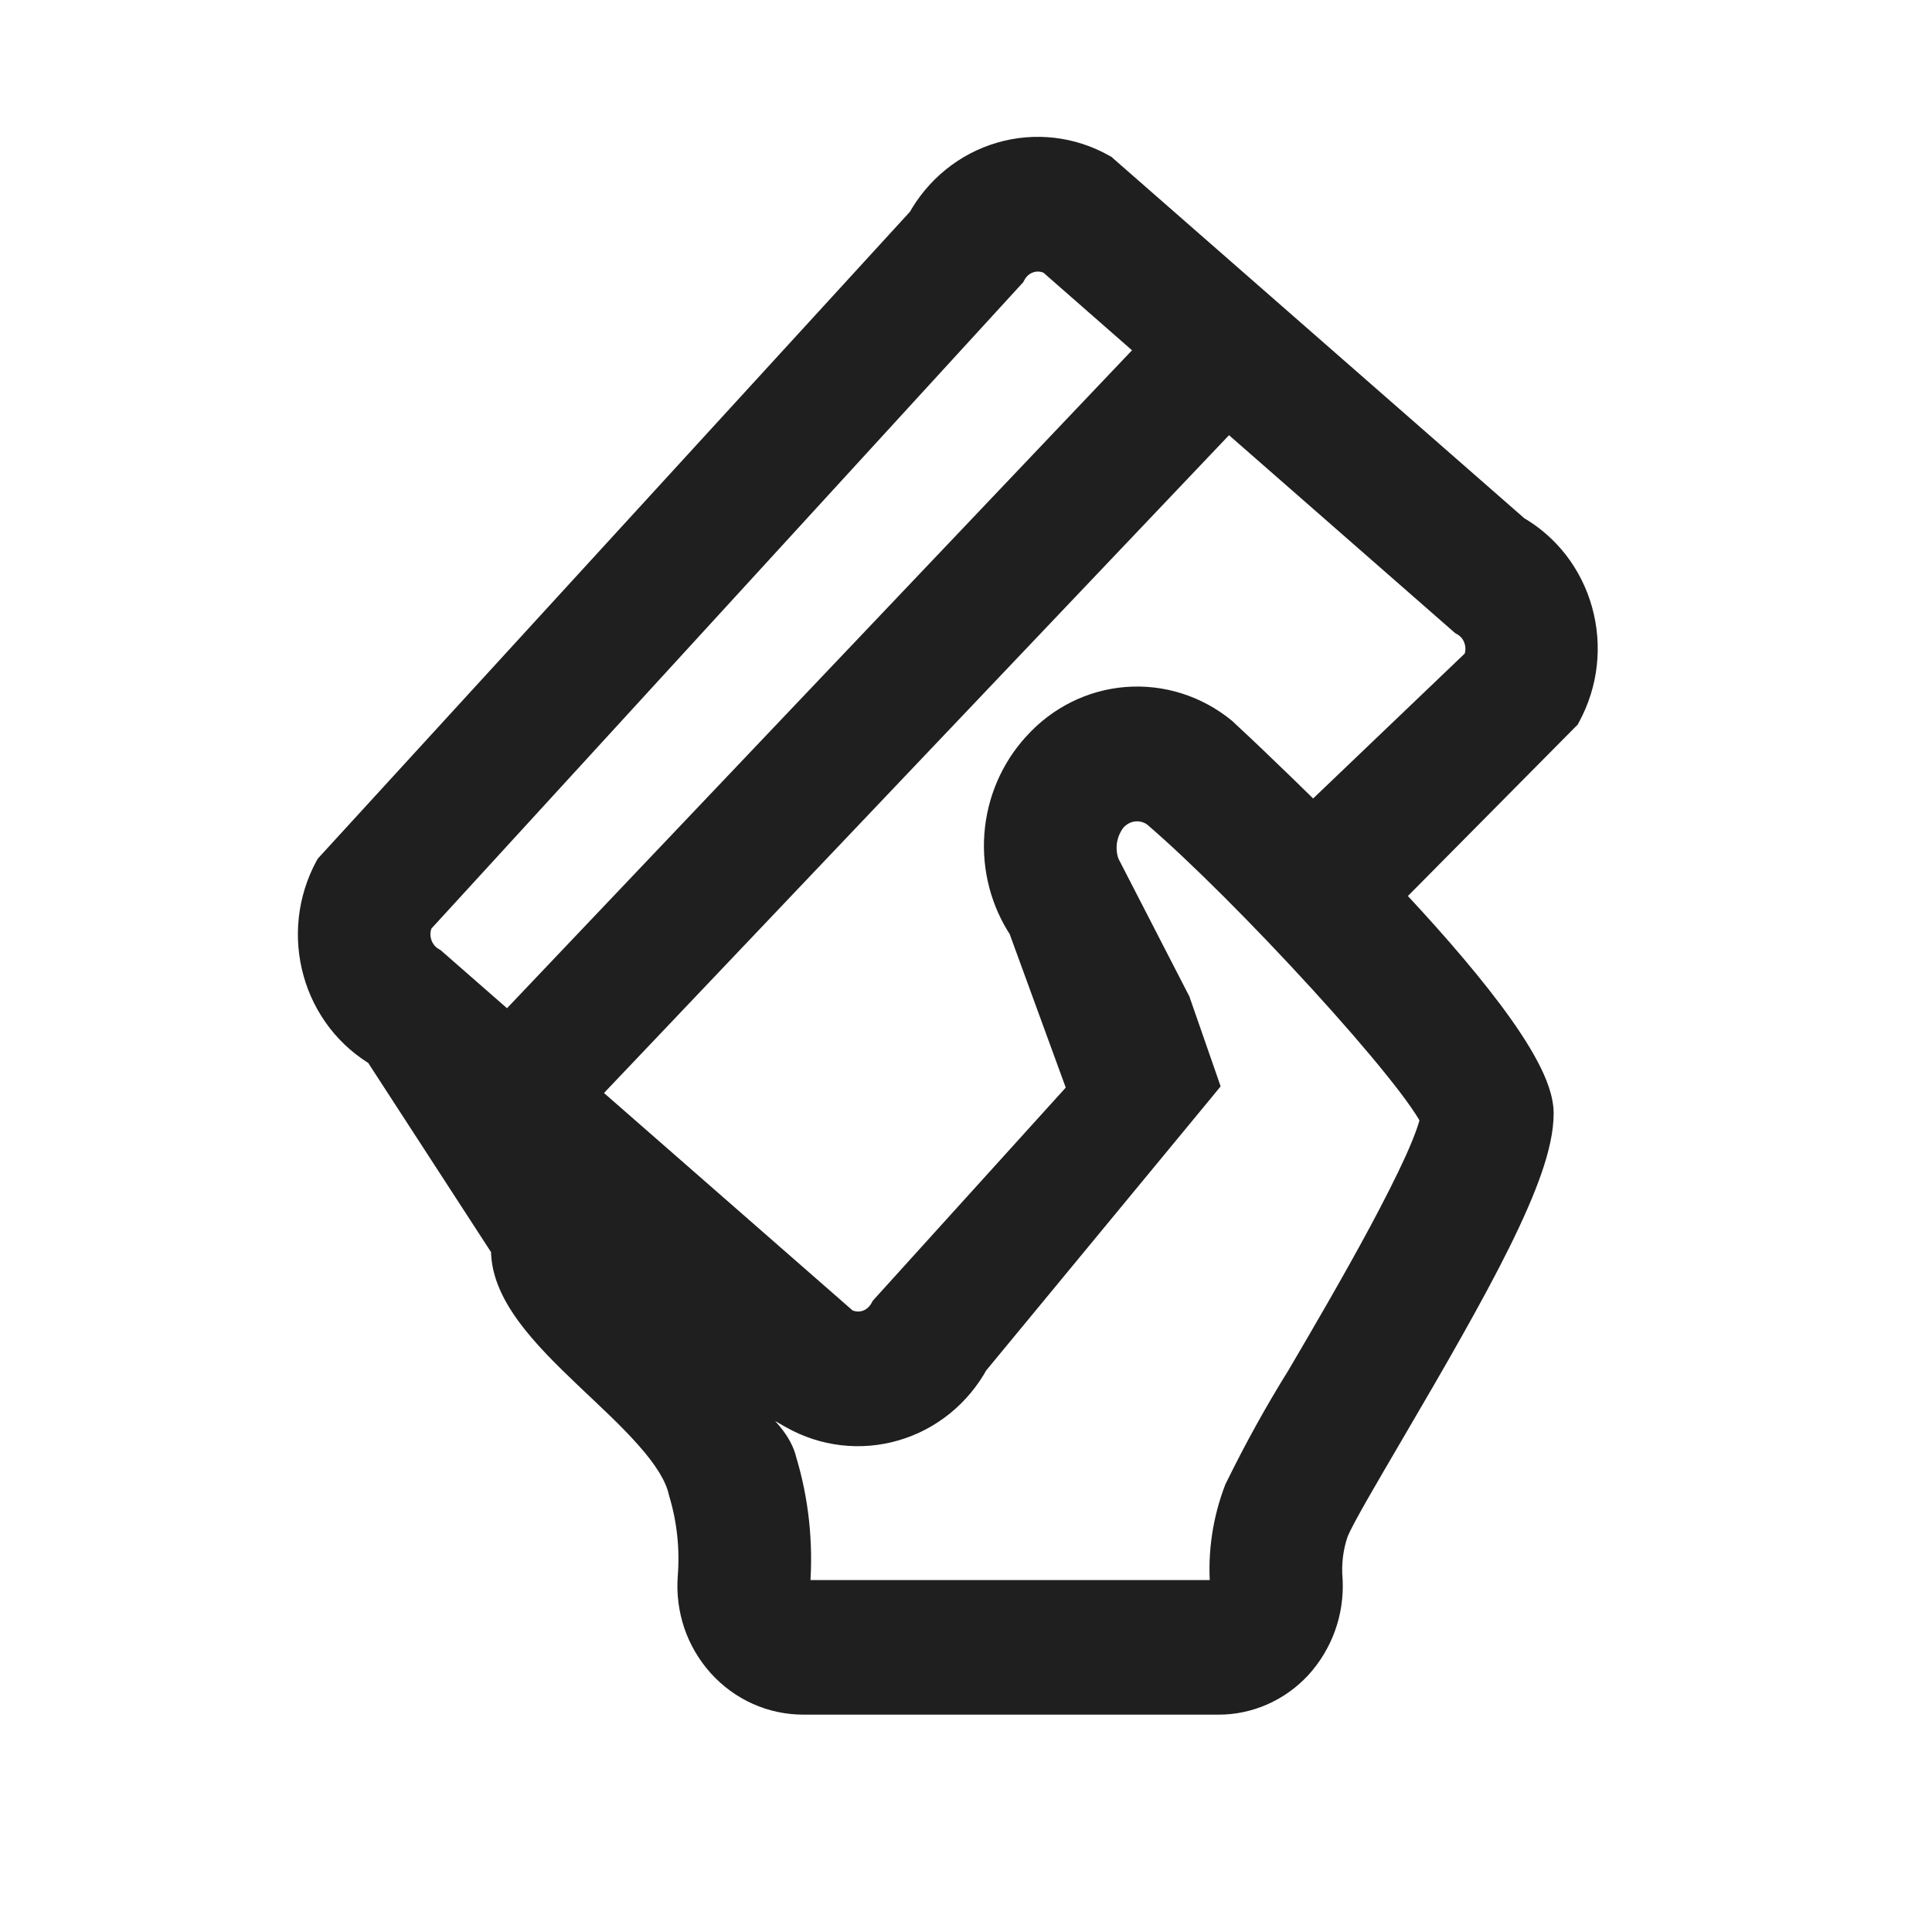
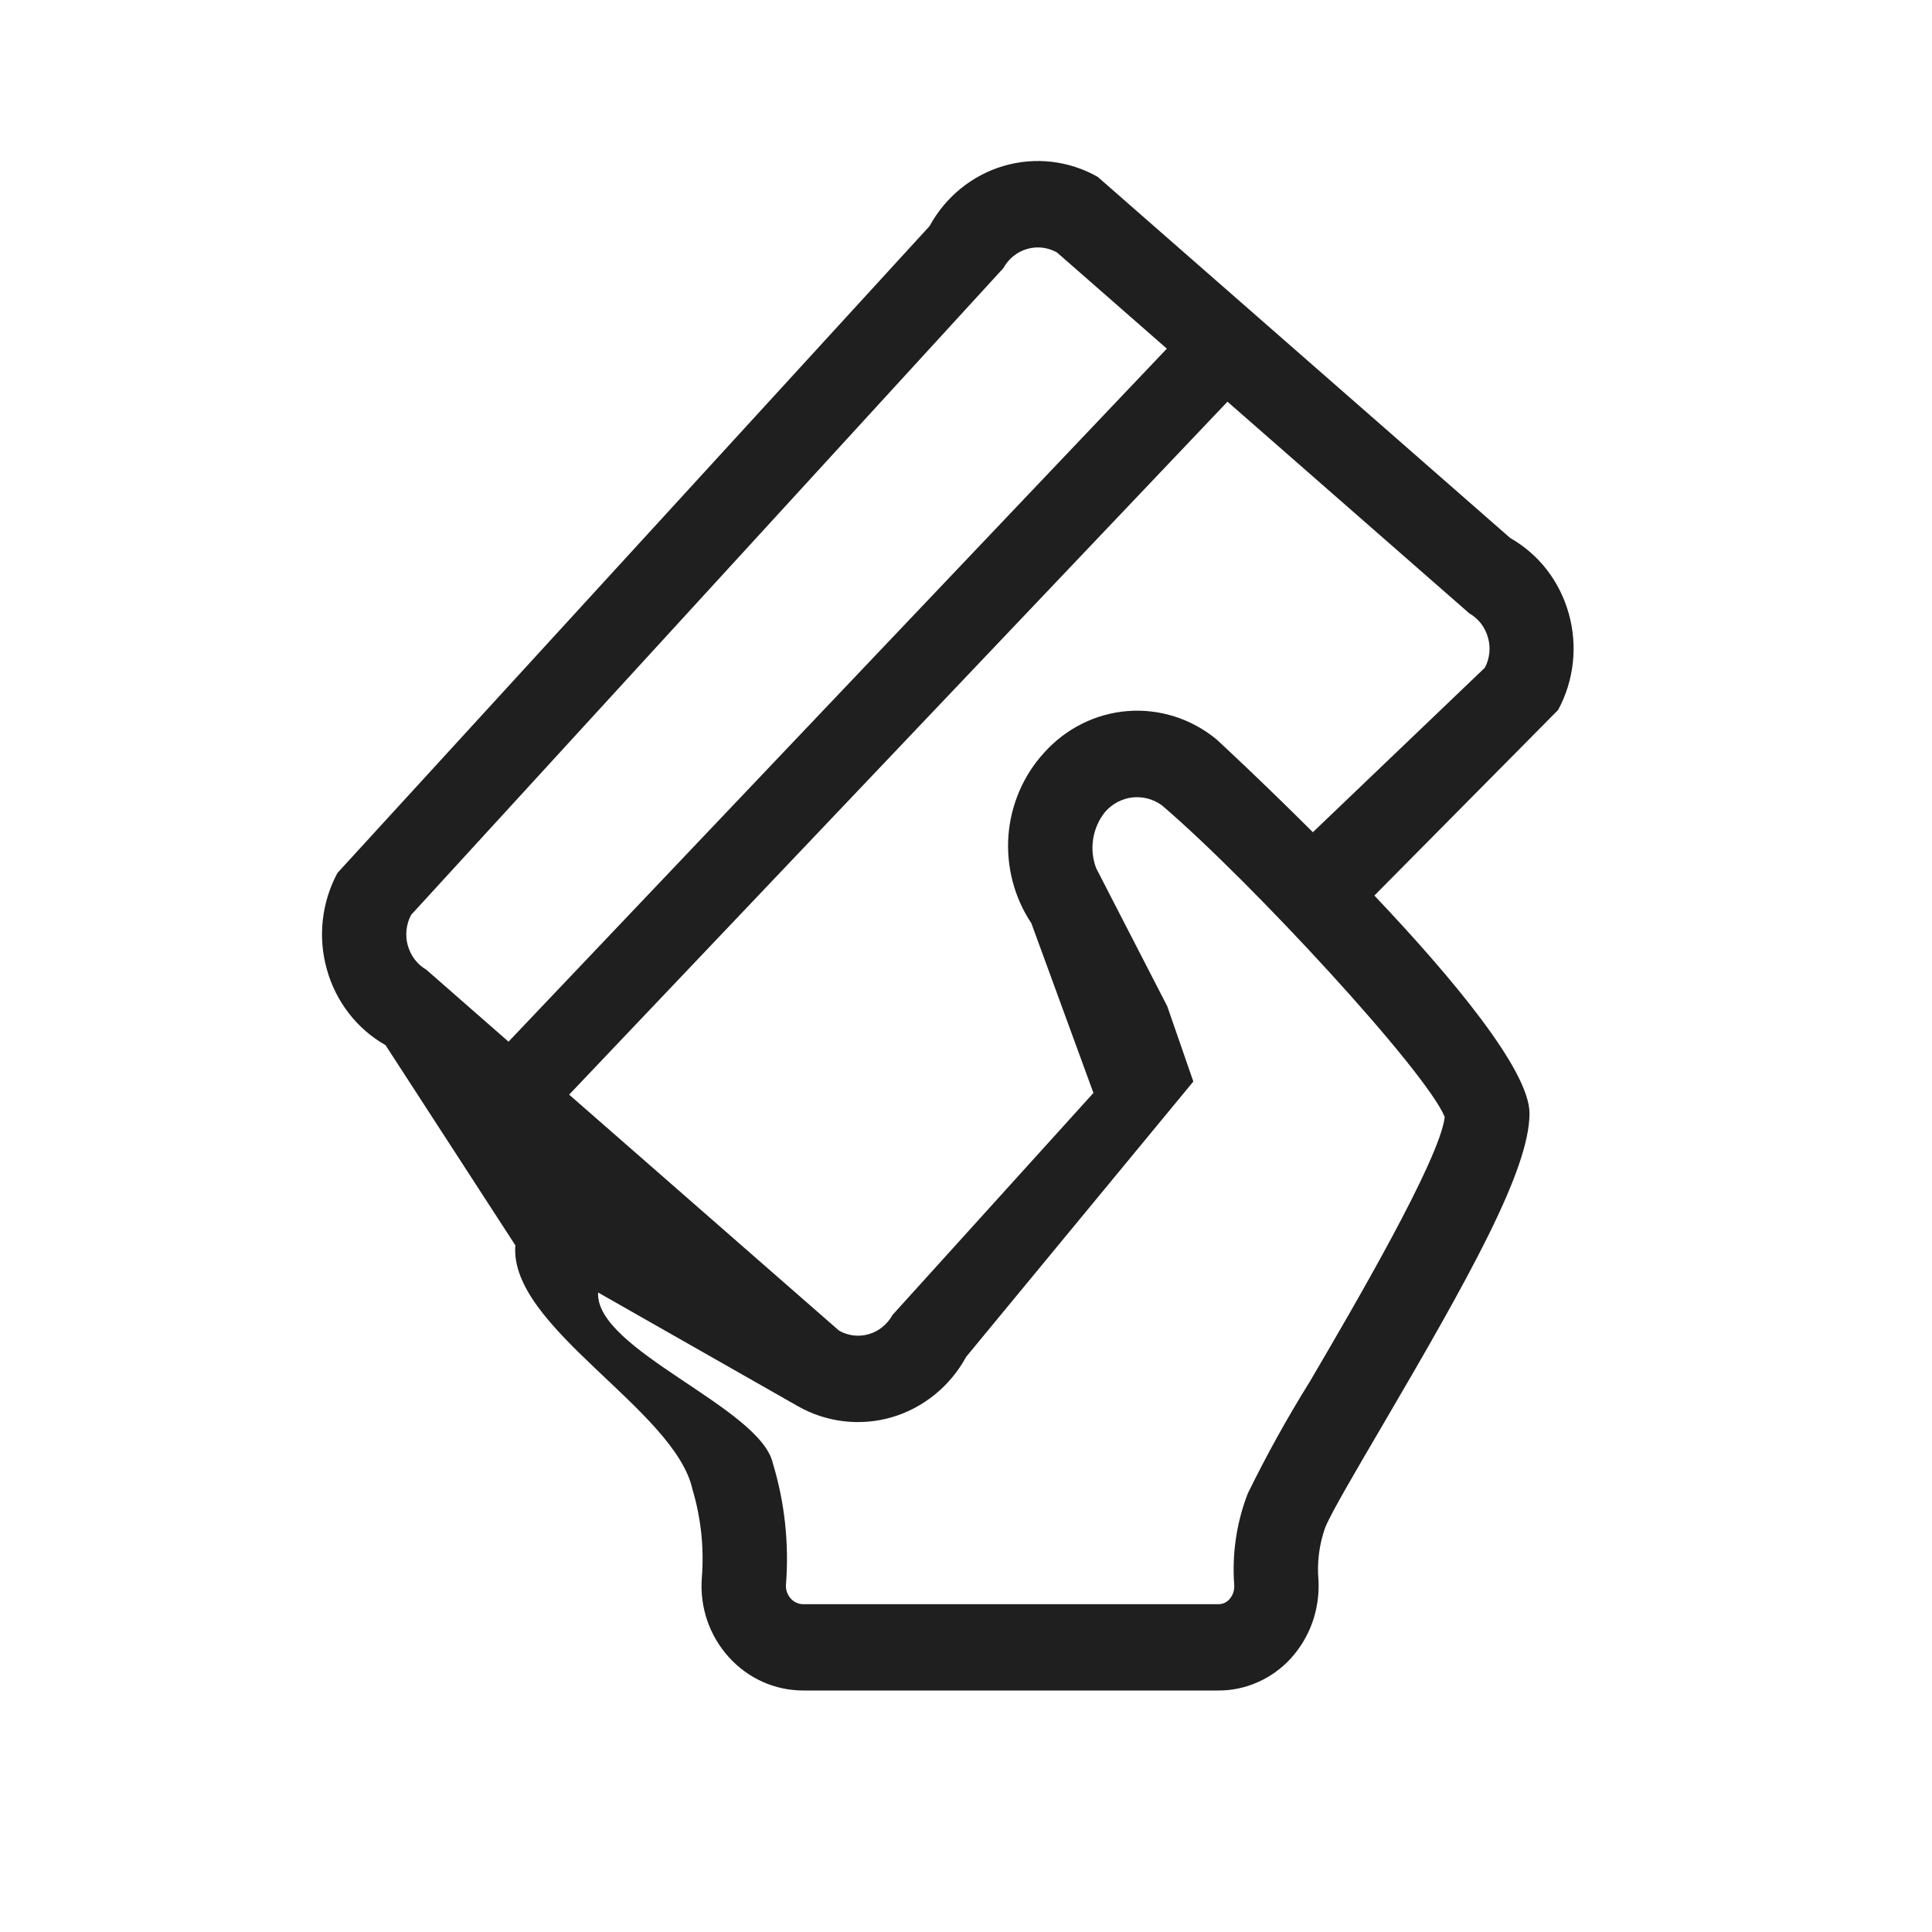
<svg xmlns="http://www.w3.org/2000/svg" width="24" height="24" viewBox="0 0 24 24" fill="none">
  <path d="M12.469 2.061C12.86 1.946 13.28 1.995 13.636 2.197L18.759 6.682C18.934 6.782 19.09 6.916 19.215 7.077C19.34 7.239 19.433 7.425 19.488 7.623C19.544 7.822 19.561 8.03 19.538 8.235C19.515 8.441 19.453 8.64 19.355 8.82L17.073 11.125C18.041 12.146 19 13.296 19 13.831C19 14.537 18.239 15.888 17.166 17.72C16.846 18.266 16.543 18.781 16.463 18.973C16.387 19.185 16.359 19.412 16.379 19.637C16.387 19.814 16.361 19.992 16.301 20.159C16.241 20.326 16.148 20.478 16.029 20.608C15.914 20.732 15.775 20.831 15.621 20.898C15.467 20.966 15.302 21.001 15.135 21H9.98C9.807 21 9.634 20.964 9.475 20.893C9.315 20.821 9.172 20.717 9.054 20.586C8.935 20.455 8.844 20.3 8.786 20.132C8.728 19.963 8.705 19.783 8.718 19.605C8.748 19.234 8.709 18.86 8.603 18.505C8.387 17.51 6.32 16.486 6.402 15.47L4.789 12.983C4.613 12.883 4.458 12.749 4.333 12.587C4.208 12.425 4.115 12.24 4.06 12.041C4.004 11.842 3.987 11.634 4.01 11.429C4.033 11.223 4.095 11.024 4.192 10.844L11.547 2.809C11.746 2.444 12.078 2.175 12.469 2.061ZM14.067 9.906C13.937 9.921 13.816 9.985 13.729 10.085C13.651 10.181 13.6 10.296 13.58 10.419C13.56 10.542 13.573 10.669 13.617 10.785L14.5 12.5L14.824 13.435L12.002 16.855C11.803 17.22 11.471 17.49 11.08 17.605C10.689 17.719 10.269 17.671 9.913 17.469L7.43 16.056C7.39 16.768 9.447 17.483 9.601 18.179C9.748 18.664 9.803 19.173 9.764 19.68C9.761 19.712 9.765 19.746 9.775 19.776C9.786 19.807 9.803 19.836 9.824 19.859C9.844 19.881 9.868 19.898 9.895 19.91C9.921 19.922 9.951 19.928 9.98 19.928H15.135C15.16 19.928 15.186 19.923 15.209 19.913C15.232 19.903 15.253 19.887 15.271 19.868C15.292 19.844 15.309 19.817 15.319 19.786C15.33 19.756 15.334 19.723 15.332 19.691C15.303 19.302 15.361 18.912 15.501 18.551C15.734 18.077 15.989 17.615 16.268 17.168C16.799 16.262 17.887 14.405 17.947 13.875C17.712 13.304 15.55 10.96 14.436 10.006C14.329 9.927 14.198 9.892 14.067 9.906ZM7.07 13.598L10.422 16.529C10.535 16.594 10.669 16.61 10.794 16.573C10.918 16.537 11.023 16.451 11.087 16.335L13.583 13.577L12.812 11.469C12.6 11.151 12.499 10.767 12.527 10.382C12.556 9.997 12.712 9.633 12.969 9.352C13.239 9.05 13.61 8.864 14.008 8.833C14.405 8.802 14.8 8.928 15.111 9.184C15.129 9.2 15.652 9.683 16.309 10.338L18.445 8.295C18.476 8.238 18.494 8.176 18.501 8.111C18.508 8.047 18.502 7.982 18.484 7.92C18.467 7.857 18.437 7.798 18.398 7.746C18.358 7.695 18.309 7.652 18.253 7.62L15.248 4.99L7.07 13.598ZM12.758 3.093C12.633 3.129 12.528 3.215 12.464 3.331L5.107 11.365C5.076 11.423 5.057 11.486 5.05 11.552C5.043 11.617 5.048 11.683 5.066 11.746C5.084 11.809 5.113 11.868 5.152 11.919C5.192 11.97 5.24 12.014 5.296 12.046L6.317 12.94L14.495 4.331L13.13 3.136C13.016 3.072 12.882 3.056 12.758 3.093Z" fill="#1F1F1F" />
-   <path d="M12.469 2.061L12.384 1.773L12.384 1.773L12.469 2.061ZM13.636 2.197L13.833 1.972L13.81 1.951L13.784 1.936L13.636 2.197ZM18.759 6.682L18.561 6.907L18.584 6.927L18.611 6.943L18.759 6.682ZM19.215 7.077L19.452 6.893L19.452 6.893L19.215 7.077ZM19.488 7.623L19.777 7.542L19.777 7.542L19.488 7.623ZM19.538 8.235L19.836 8.268L19.836 8.268L19.538 8.235ZM19.355 8.82L19.569 9.031L19.599 9.001L19.619 8.963L19.355 8.82ZM17.073 11.125L16.86 10.914L16.656 11.12L16.855 11.331L17.073 11.125ZM19 13.831H19.3V13.831L19 13.831ZM17.166 17.72L16.907 17.568L16.907 17.568L17.166 17.72ZM16.463 18.973L16.186 18.857L16.183 18.864L16.18 18.872L16.463 18.973ZM16.379 19.637L16.679 19.622L16.678 19.611L16.379 19.637ZM16.301 20.159L16.583 20.261L16.583 20.261L16.301 20.159ZM16.029 20.608L16.25 20.811L16.25 20.811L16.029 20.608ZM15.621 20.898L15.742 21.173L15.742 21.173L15.621 20.898ZM15.135 21L15.136 20.7H15.135V21ZM9.98 21V20.7L9.98 20.7L9.98 21ZM9.475 20.893L9.352 21.166L9.352 21.166L9.475 20.893ZM9.054 20.586L8.831 20.787L8.831 20.787L9.054 20.586ZM8.786 20.132L8.502 20.229L8.502 20.229L8.786 20.132ZM8.718 19.605L8.419 19.58L8.419 19.583L8.718 19.605ZM8.603 18.505L8.309 18.569L8.312 18.58L8.315 18.591L8.603 18.505ZM6.402 15.47L6.701 15.494L6.71 15.392L6.654 15.306L6.402 15.47ZM4.789 12.983L5.041 12.82L5.001 12.759L4.937 12.723L4.789 12.983ZM4.333 12.587L4.096 12.771L4.096 12.771L4.333 12.587ZM4.06 12.041L3.771 12.122L3.771 12.122L4.06 12.041ZM4.01 11.429L3.712 11.396L3.712 11.396L4.01 11.429ZM4.192 10.844L3.971 10.641L3.946 10.669L3.928 10.701L4.192 10.844ZM11.547 2.809L11.768 3.011L11.793 2.984L11.81 2.953L11.547 2.809ZM14.067 9.906L14.034 9.608L14.034 9.608L14.067 9.906ZM13.729 10.085L13.503 9.887L13.496 9.896L13.729 10.085ZM13.58 10.419L13.284 10.372L13.284 10.372L13.58 10.419ZM13.617 10.785L13.337 10.891L13.343 10.907L13.351 10.922L13.617 10.785ZM14.5 12.5L14.783 12.402L14.777 12.382L14.767 12.363L14.5 12.5ZM14.824 13.435L15.056 13.626L15.163 13.495L15.108 13.336L14.824 13.435ZM12.002 16.855L11.771 16.665L11.752 16.687L11.739 16.712L12.002 16.855ZM11.08 17.605L11.165 17.892L11.165 17.892L11.08 17.605ZM9.913 17.469L9.765 17.73L9.765 17.73L9.913 17.469ZM7.43 16.056L7.578 15.795L7.157 15.556L7.13 16.039L7.43 16.056ZM9.601 18.179L9.308 18.244L9.31 18.255L9.313 18.266L9.601 18.179ZM9.764 19.68L10.063 19.705L10.063 19.703L9.764 19.68ZM9.775 19.776L9.491 19.872L9.491 19.872L9.775 19.776ZM9.824 19.859L10.047 19.659L10.046 19.658L9.824 19.859ZM9.895 19.91L9.773 20.184L9.773 20.184L9.895 19.91ZM9.98 19.928V19.628L9.976 19.628L9.98 19.928ZM15.135 19.928L15.14 19.628H15.135V19.928ZM15.209 19.913L15.329 20.188L15.33 20.188L15.209 19.913ZM15.271 19.868L15.493 20.069L15.494 20.068L15.271 19.868ZM15.319 19.786L15.603 19.884L15.603 19.884L15.319 19.786ZM15.332 19.691L15.632 19.672L15.631 19.668L15.332 19.691ZM15.501 18.551L15.232 18.419L15.226 18.43L15.221 18.442L15.501 18.551ZM16.268 17.168L16.522 17.326L16.526 17.32L16.268 17.168ZM17.947 13.875L18.245 13.909L18.254 13.832L18.225 13.761L17.947 13.875ZM14.436 10.006L14.631 9.778L14.622 9.771L14.613 9.764L14.436 10.006ZM7.07 13.598L6.853 13.391L6.638 13.618L6.873 13.823L7.07 13.598ZM10.422 16.529L10.224 16.755L10.247 16.775L10.274 16.79L10.422 16.529ZM10.794 16.573L10.878 16.861L10.878 16.861L10.794 16.573ZM11.087 16.335L10.864 16.134L10.841 16.16L10.824 16.191L11.087 16.335ZM13.583 13.577L13.805 13.778L13.927 13.644L13.865 13.474L13.583 13.577ZM12.812 11.469L13.094 11.366L13.082 11.332L13.062 11.302L12.812 11.469ZM12.527 10.382L12.228 10.36L12.228 10.36L12.527 10.382ZM12.969 9.352L13.19 9.554L13.192 9.552L12.969 9.352ZM14.008 8.833L13.984 8.534L13.984 8.534L14.008 8.833ZM15.111 9.184L15.32 8.968L15.311 8.959L15.302 8.952L15.111 9.184ZM16.309 10.338L16.097 10.55L16.304 10.757L16.516 10.555L16.309 10.338ZM18.445 8.295L18.653 8.512L18.687 8.479L18.71 8.436L18.445 8.295ZM18.501 8.111L18.799 8.142L18.799 8.142L18.501 8.111ZM18.484 7.92L18.195 8L18.196 8.003L18.484 7.92ZM18.398 7.746L18.635 7.563L18.635 7.563L18.398 7.746ZM18.253 7.62L18.055 7.846L18.078 7.866L18.105 7.881L18.253 7.62ZM15.248 4.99L15.446 4.765L15.229 4.575L15.031 4.784L15.248 4.99ZM12.758 3.093L12.673 2.805L12.673 2.805L12.758 3.093ZM12.464 3.331L12.685 3.534L12.71 3.507L12.727 3.476L12.464 3.331ZM5.107 11.365L4.886 11.163L4.861 11.19L4.844 11.222L5.107 11.365ZM5.05 11.552L4.752 11.519L4.752 11.519L5.05 11.552ZM5.066 11.746L5.356 11.667L5.355 11.664L5.066 11.746ZM5.152 11.919L4.914 12.101L4.914 12.101L5.152 11.919ZM5.296 12.046L5.493 11.82L5.471 11.801L5.445 11.786L5.296 12.046ZM6.317 12.94L6.12 13.165L6.337 13.355L6.535 13.146L6.317 12.94ZM14.495 4.331L14.713 4.538L14.928 4.311L14.693 4.105L14.495 4.331ZM13.13 3.136L13.328 2.91L13.304 2.89L13.277 2.874L13.13 3.136ZM12.469 2.061L12.553 2.349C12.866 2.257 13.202 2.296 13.488 2.458L13.636 2.197L13.784 1.936C13.357 1.694 12.854 1.635 12.384 1.773L12.469 2.061ZM13.636 2.197L13.438 2.423L18.561 6.907L18.759 6.682L18.956 6.456L13.833 1.972L13.636 2.197ZM18.759 6.682L18.611 6.943C18.752 7.023 18.877 7.131 18.978 7.261L19.215 7.077L19.452 6.893C19.302 6.701 19.117 6.54 18.907 6.421L18.759 6.682ZM19.215 7.077L18.978 7.261C19.079 7.391 19.154 7.542 19.199 7.704L19.488 7.623L19.777 7.542C19.712 7.307 19.601 7.086 19.452 6.893L19.215 7.077ZM19.488 7.623L19.199 7.704C19.244 7.866 19.258 8.035 19.24 8.202L19.538 8.235L19.836 8.268C19.863 8.025 19.843 7.778 19.777 7.542L19.488 7.623ZM19.538 8.235L19.24 8.202C19.221 8.369 19.171 8.531 19.091 8.678L19.355 8.82L19.619 8.963C19.735 8.748 19.809 8.512 19.836 8.268L19.538 8.235ZM19.355 8.82L19.142 8.609L16.86 10.914L17.073 11.125L17.286 11.336L19.569 9.031L19.355 8.82ZM17.073 11.125L16.855 11.331C17.336 11.839 17.808 12.372 18.159 12.84C18.335 13.075 18.475 13.286 18.57 13.466C18.669 13.655 18.7 13.773 18.7 13.831L19 13.831L19.3 13.831C19.3 13.621 19.211 13.395 19.1 13.186C18.985 12.968 18.825 12.728 18.639 12.48C18.268 11.985 17.778 11.433 17.291 10.919L17.073 11.125ZM19 13.831H18.7C18.7 13.959 18.664 14.14 18.581 14.381C18.498 14.619 18.376 14.899 18.217 15.22C17.898 15.864 17.445 16.651 16.907 17.568L17.166 17.72L17.425 17.871C17.961 16.957 18.424 16.153 18.754 15.487C18.919 15.153 19.054 14.848 19.148 14.577C19.241 14.309 19.3 14.056 19.3 13.831H19ZM17.166 17.72L16.907 17.568C16.748 17.84 16.591 18.108 16.464 18.331C16.34 18.548 16.235 18.741 16.186 18.857L16.463 18.973L16.74 19.089C16.771 19.013 16.857 18.853 16.985 18.628C17.11 18.409 17.265 18.145 17.425 17.871L17.166 17.72ZM16.463 18.973L16.18 18.872C16.09 19.126 16.057 19.396 16.08 19.663L16.379 19.637L16.678 19.611C16.662 19.428 16.685 19.244 16.746 19.073L16.463 18.973ZM16.379 19.637L16.079 19.651C16.086 19.79 16.065 19.928 16.018 20.058L16.301 20.159L16.583 20.261C16.657 20.057 16.689 19.839 16.679 19.622L16.379 19.637ZM16.301 20.159L16.018 20.058C15.972 20.187 15.9 20.305 15.809 20.404L16.029 20.608L16.25 20.811C16.396 20.652 16.509 20.465 16.583 20.261L16.301 20.159ZM16.029 20.608L15.809 20.404C15.722 20.498 15.617 20.573 15.501 20.624L15.621 20.898L15.742 21.173C15.933 21.089 16.106 20.966 16.25 20.811L16.029 20.608ZM15.621 20.898L15.501 20.624C15.385 20.675 15.261 20.701 15.136 20.7L15.135 21L15.133 21.3C15.343 21.301 15.55 21.257 15.742 21.173L15.621 20.898ZM15.135 21V20.7H9.98V21V21.3H15.135V21ZM9.98 21L9.98 20.7C9.848 20.7 9.718 20.673 9.597 20.619L9.475 20.893L9.352 21.166C9.55 21.255 9.765 21.3 9.981 21.3L9.98 21ZM9.475 20.893L9.597 20.619C9.477 20.565 9.367 20.485 9.276 20.385L9.054 20.586L8.831 20.787C8.977 20.948 9.154 21.078 9.352 21.166L9.475 20.893ZM9.054 20.586L9.276 20.385C9.185 20.284 9.114 20.165 9.07 20.035L8.786 20.132L8.502 20.229C8.573 20.436 8.686 20.626 8.831 20.787L9.054 20.586ZM8.786 20.132L9.07 20.035C9.025 19.904 9.007 19.764 9.017 19.626L8.718 19.605L8.419 19.583C8.403 19.802 8.432 20.022 8.502 20.229L8.786 20.132ZM8.718 19.605L9.017 19.629C9.05 19.221 9.007 18.81 8.89 18.419L8.603 18.505L8.315 18.591C8.411 18.911 8.446 19.246 8.419 19.58L8.718 19.605ZM8.603 18.505L8.896 18.441C8.825 18.114 8.612 17.816 8.381 17.555C8.147 17.291 7.857 17.025 7.597 16.778C7.329 16.523 7.091 16.286 6.923 16.056C6.754 15.823 6.689 15.642 6.701 15.494L6.402 15.47L6.103 15.445C6.074 15.806 6.237 16.133 6.439 16.41C6.642 16.689 6.918 16.96 7.184 17.213C7.457 17.473 7.72 17.713 7.931 17.953C8.146 18.195 8.272 18.398 8.309 18.569L8.603 18.505ZM6.402 15.47L6.654 15.306L5.041 12.82L4.789 12.983L4.537 13.147L6.151 15.633L6.402 15.47ZM4.789 12.983L4.937 12.723C4.796 12.643 4.672 12.534 4.57 12.403L4.333 12.587L4.096 12.771C4.245 12.963 4.43 13.124 4.641 13.244L4.789 12.983ZM4.333 12.587L4.57 12.403C4.469 12.273 4.394 12.122 4.349 11.96L4.06 12.041L3.771 12.122C3.836 12.357 3.947 12.578 4.096 12.771L4.333 12.587ZM4.06 12.041L4.349 11.96C4.303 11.799 4.289 11.629 4.308 11.462L4.01 11.429L3.712 11.396C3.685 11.639 3.705 11.886 3.771 12.122L4.06 12.041ZM4.01 11.429L4.308 11.462C4.326 11.295 4.377 11.133 4.456 10.986L4.192 10.844L3.928 10.701C3.813 10.916 3.739 11.152 3.712 11.396L4.01 11.429ZM4.192 10.844L4.414 11.046L11.768 3.011L11.547 2.809L11.326 2.606L3.971 10.641L4.192 10.844ZM11.547 2.809L11.81 2.953C11.972 2.656 12.24 2.44 12.553 2.348L12.469 2.061L12.384 1.773C11.915 1.91 11.521 2.232 11.284 2.665L11.547 2.809ZM14.067 9.906L14.034 9.608C13.828 9.631 13.639 9.732 13.503 9.887L13.729 10.085L13.954 10.283C13.994 10.237 14.047 10.21 14.101 10.204L14.067 9.906ZM13.729 10.085L13.496 9.896C13.384 10.033 13.312 10.198 13.284 10.372L13.58 10.419L13.876 10.466C13.888 10.394 13.918 10.328 13.961 10.274L13.729 10.085ZM13.58 10.419L13.284 10.372C13.256 10.546 13.274 10.726 13.337 10.891L13.617 10.785L13.898 10.679C13.872 10.612 13.865 10.538 13.876 10.466L13.58 10.419ZM13.617 10.785L13.351 10.922L14.233 12.637L14.5 12.5L14.767 12.363L13.884 10.648L13.617 10.785ZM14.5 12.5L14.217 12.598L14.541 13.533L14.824 13.435L15.108 13.336L14.783 12.402L14.5 12.5ZM14.824 13.435L14.593 13.244L11.771 16.665L12.002 16.855L12.233 17.046L15.056 13.626L14.824 13.435ZM12.002 16.855L11.739 16.712C11.577 17.008 11.309 17.225 10.996 17.317L11.08 17.605L11.165 17.892C11.634 17.755 12.029 17.433 12.265 16.999L12.002 16.855ZM11.08 17.605L10.996 17.317C10.683 17.409 10.347 17.37 10.061 17.208L9.913 17.469L9.765 17.73C10.192 17.971 10.695 18.03 11.165 17.892L11.08 17.605ZM9.913 17.469L10.062 17.208L7.578 15.795L7.43 16.056L7.281 16.317L9.765 17.73L9.913 17.469ZM7.43 16.056L7.13 16.039C7.112 16.362 7.328 16.624 7.525 16.809C7.735 17.006 8.014 17.197 8.275 17.372C8.546 17.554 8.801 17.721 9 17.885C9.213 18.06 9.293 18.179 9.308 18.244L9.601 18.179L9.894 18.114C9.831 17.831 9.596 17.599 9.381 17.422C9.153 17.234 8.867 17.047 8.61 16.874C8.342 16.695 8.105 16.53 7.936 16.371C7.753 16.2 7.727 16.106 7.729 16.073L7.43 16.056ZM9.601 18.179L9.313 18.266C9.45 18.715 9.501 19.187 9.465 19.657L9.764 19.68L10.063 19.703C10.104 19.16 10.046 18.613 9.888 18.092L9.601 18.179ZM9.764 19.68L9.465 19.654C9.458 19.729 9.468 19.803 9.491 19.872L9.775 19.776L10.06 19.681C10.062 19.688 10.063 19.696 10.063 19.705L9.764 19.68ZM9.775 19.776L9.491 19.872C9.515 19.943 9.553 20.007 9.602 20.061L9.824 19.859L10.046 19.658C10.052 19.664 10.057 19.671 10.06 19.681L9.775 19.776ZM9.824 19.859L9.601 20.06C9.65 20.115 9.709 20.156 9.773 20.184L9.895 19.91L10.017 19.636C10.027 19.641 10.037 19.648 10.047 19.659L9.824 19.859ZM9.895 19.91L9.773 20.184C9.839 20.214 9.912 20.229 9.985 20.228L9.98 19.928L9.976 19.628C9.99 19.628 10.004 19.63 10.016 19.636L9.895 19.91ZM9.98 19.928V20.228H15.135V19.928V19.628H9.98V19.928ZM15.135 19.928L15.13 20.228C15.196 20.229 15.265 20.216 15.329 20.188L15.209 19.913L15.089 19.638C15.107 19.631 15.124 19.628 15.14 19.628L15.135 19.928ZM15.209 19.913L15.33 20.188C15.395 20.159 15.45 20.117 15.493 20.069L15.271 19.868L15.048 19.667C15.057 19.657 15.07 19.646 15.088 19.639L15.209 19.913ZM15.271 19.868L15.494 20.068C15.54 20.017 15.578 19.956 15.603 19.884L15.319 19.786L15.036 19.688C15.039 19.678 15.044 19.671 15.047 19.668L15.271 19.868ZM15.319 19.786L15.603 19.884C15.627 19.814 15.636 19.742 15.632 19.672L15.332 19.691L15.033 19.709C15.032 19.704 15.033 19.697 15.036 19.689L15.319 19.786ZM15.332 19.691L15.631 19.668C15.605 19.324 15.657 18.979 15.781 18.659L15.501 18.551L15.221 18.442C15.065 18.846 15 19.28 15.033 19.713L15.332 19.691ZM15.501 18.551L15.77 18.683C15.999 18.218 16.25 17.765 16.522 17.326L16.268 17.168L16.013 17.01C15.729 17.465 15.469 17.936 15.232 18.419L15.501 18.551ZM16.268 17.168L16.526 17.32C16.791 16.868 17.199 16.172 17.548 15.523C17.723 15.198 17.884 14.881 18.007 14.609C18.125 14.351 18.224 14.095 18.245 13.909L17.947 13.875L17.649 13.841C17.64 13.921 17.581 14.095 17.461 14.362C17.346 14.616 17.191 14.919 17.02 15.239C16.677 15.877 16.275 16.563 16.009 17.016L16.268 17.168ZM17.947 13.875L18.225 13.761C18.182 13.658 18.107 13.536 18.021 13.413C17.932 13.284 17.819 13.136 17.69 12.976C17.431 12.654 17.1 12.273 16.742 11.882C16.03 11.101 15.201 10.267 14.631 9.778L14.436 10.006L14.24 10.234C14.784 10.699 15.594 11.514 16.299 12.286C16.651 12.672 16.974 13.043 17.222 13.352C17.346 13.506 17.45 13.642 17.528 13.755C17.61 13.873 17.654 13.95 17.67 13.989L17.947 13.875ZM14.436 10.006L14.613 9.764C14.447 9.642 14.241 9.585 14.034 9.608L14.067 9.906L14.101 10.204C14.155 10.198 14.211 10.213 14.258 10.248L14.436 10.006ZM7.07 13.598L6.873 13.823L10.224 16.755L10.422 16.529L10.619 16.303L7.268 13.372L7.07 13.598ZM10.422 16.529L10.274 16.79C10.457 16.894 10.675 16.921 10.878 16.861L10.794 16.573L10.71 16.285C10.664 16.299 10.614 16.293 10.57 16.268L10.422 16.529ZM10.794 16.573L10.878 16.861C11.082 16.802 11.249 16.662 11.35 16.479L11.087 16.335L10.824 16.191C10.797 16.239 10.755 16.272 10.71 16.285L10.794 16.573ZM11.087 16.335L11.309 16.536L13.805 13.778L13.583 13.577L13.361 13.376L10.864 16.134L11.087 16.335ZM13.583 13.577L13.865 13.474L13.094 11.366L12.812 11.469L12.531 11.572L13.301 13.68L13.583 13.577ZM12.812 11.469L13.062 11.302C12.887 11.04 12.803 10.723 12.826 10.404L12.527 10.382L12.228 10.36C12.195 10.811 12.313 11.261 12.563 11.635L12.812 11.469ZM12.527 10.382L12.826 10.404C12.85 10.085 12.979 9.785 13.19 9.554L12.969 9.352L12.747 9.149C12.444 9.481 12.261 9.908 12.228 10.36L12.527 10.382ZM12.969 9.352L13.192 9.552C13.412 9.306 13.712 9.157 14.031 9.132L14.008 8.833L13.984 8.534C13.508 8.571 13.066 8.793 12.745 9.152L12.969 9.352ZM14.008 8.833L14.031 9.132C14.35 9.107 14.668 9.208 14.921 9.415L15.111 9.184L15.302 8.952C14.931 8.647 14.46 8.497 13.984 8.534L14.008 8.833ZM15.111 9.184L14.903 9.399C14.928 9.423 15.442 9.896 16.097 10.55L16.309 10.338L16.521 10.126C16.19 9.796 15.893 9.51 15.677 9.304C15.569 9.201 15.481 9.118 15.418 9.06C15.387 9.031 15.363 9.008 15.345 8.992C15.326 8.973 15.319 8.967 15.32 8.968L15.111 9.184ZM16.309 10.338L16.516 10.555L18.653 8.512L18.445 8.295L18.238 8.078L16.101 10.121L16.309 10.338ZM18.445 8.295L18.71 8.436C18.759 8.344 18.789 8.244 18.799 8.142L18.501 8.111L18.203 8.08C18.2 8.107 18.192 8.132 18.181 8.154L18.445 8.295ZM18.501 8.111L18.799 8.142C18.81 8.041 18.802 7.937 18.773 7.837L18.484 7.92L18.196 8.003C18.203 8.027 18.205 8.053 18.203 8.08L18.501 8.111ZM18.484 7.92L18.774 7.84C18.746 7.739 18.698 7.645 18.635 7.563L18.398 7.746L18.16 7.929C18.176 7.95 18.188 7.974 18.195 8L18.484 7.92ZM18.398 7.746L18.635 7.563C18.571 7.481 18.492 7.411 18.401 7.359L18.253 7.62L18.105 7.881C18.125 7.893 18.144 7.909 18.16 7.929L18.398 7.746ZM18.253 7.62L18.451 7.394L15.446 4.765L15.248 4.99L15.05 5.216L18.055 7.846L18.253 7.62ZM15.248 4.99L15.031 4.784L6.853 13.391L7.07 13.598L7.288 13.804L15.466 5.197L15.248 4.99ZM12.758 3.093L12.673 2.805C12.471 2.864 12.302 3.003 12.201 3.187L12.464 3.331L12.727 3.476C12.753 3.428 12.796 3.394 12.842 3.381L12.758 3.093ZM12.464 3.331L12.243 3.129L4.886 11.163L5.107 11.365L5.329 11.568L12.685 3.534L12.464 3.331ZM5.107 11.365L4.844 11.222C4.793 11.316 4.763 11.417 4.752 11.519L5.05 11.552L5.348 11.584C5.351 11.556 5.36 11.53 5.371 11.509L5.107 11.365ZM5.05 11.552L4.752 11.519C4.74 11.623 4.749 11.729 4.778 11.829L5.066 11.746L5.355 11.664C5.348 11.638 5.345 11.611 5.348 11.584L5.05 11.552ZM5.066 11.746L4.777 11.825C4.805 11.926 4.852 12.02 4.914 12.101L5.152 11.919L5.391 11.736C5.374 11.716 5.363 11.692 5.356 11.667L5.066 11.746ZM5.152 11.919L4.914 12.101C4.976 12.182 5.054 12.253 5.146 12.306L5.296 12.046L5.445 11.786C5.427 11.775 5.407 11.759 5.39 11.736L5.152 11.919ZM5.296 12.046L5.098 12.272L6.12 13.165L6.317 12.94L6.515 12.714L5.493 11.82L5.296 12.046ZM6.317 12.94L6.535 13.146L14.713 4.538L14.495 4.331L14.278 4.124L6.1 12.733L6.317 12.94ZM14.495 4.331L14.693 4.105L13.328 2.91L13.13 3.136L12.932 3.361L14.297 4.557L14.495 4.331ZM13.13 3.136L13.277 2.874C13.094 2.771 12.876 2.746 12.673 2.805L12.758 3.093L12.842 3.381C12.889 3.367 12.939 3.373 12.982 3.397L13.13 3.136Z" fill="#1F1F1F" />
</svg>